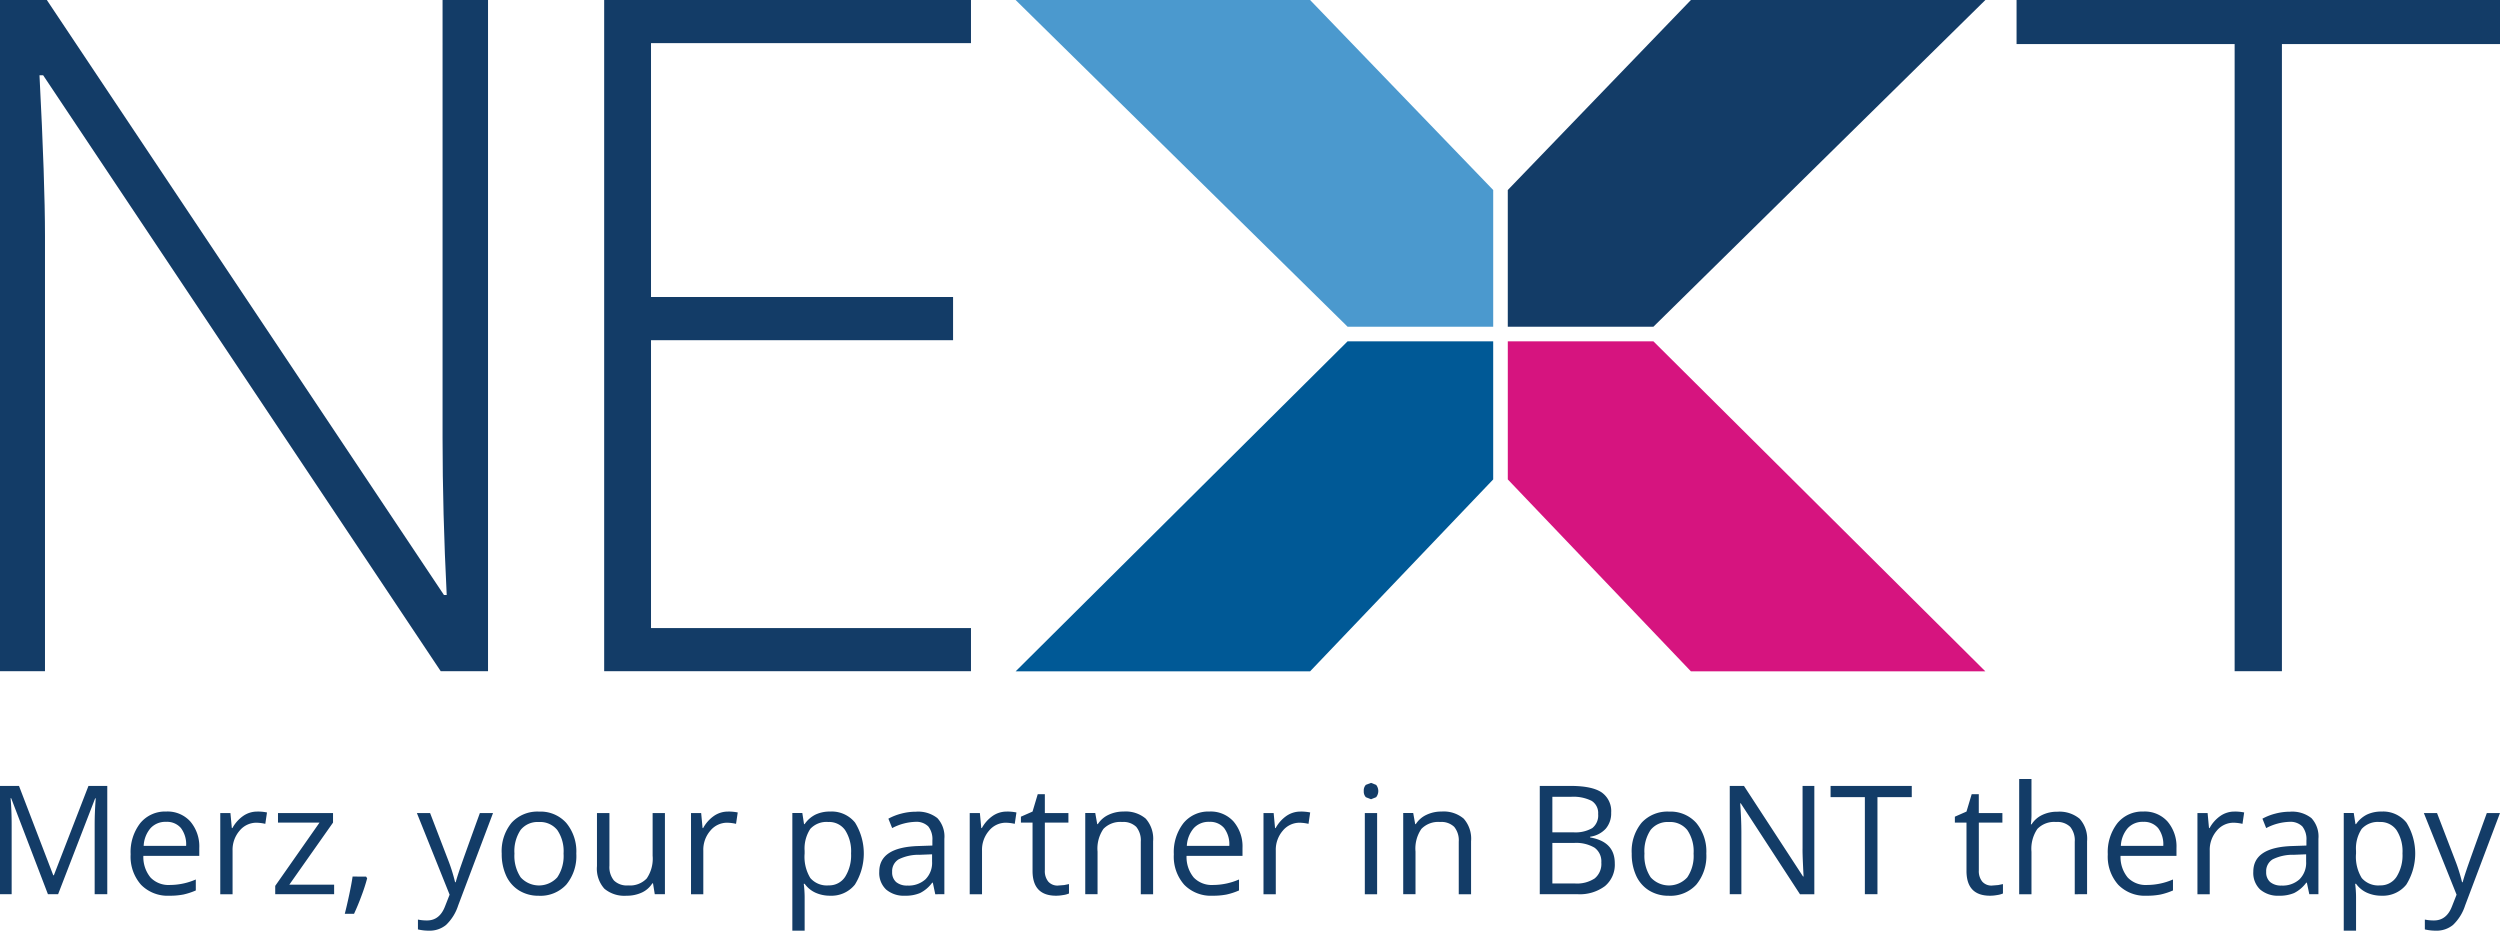
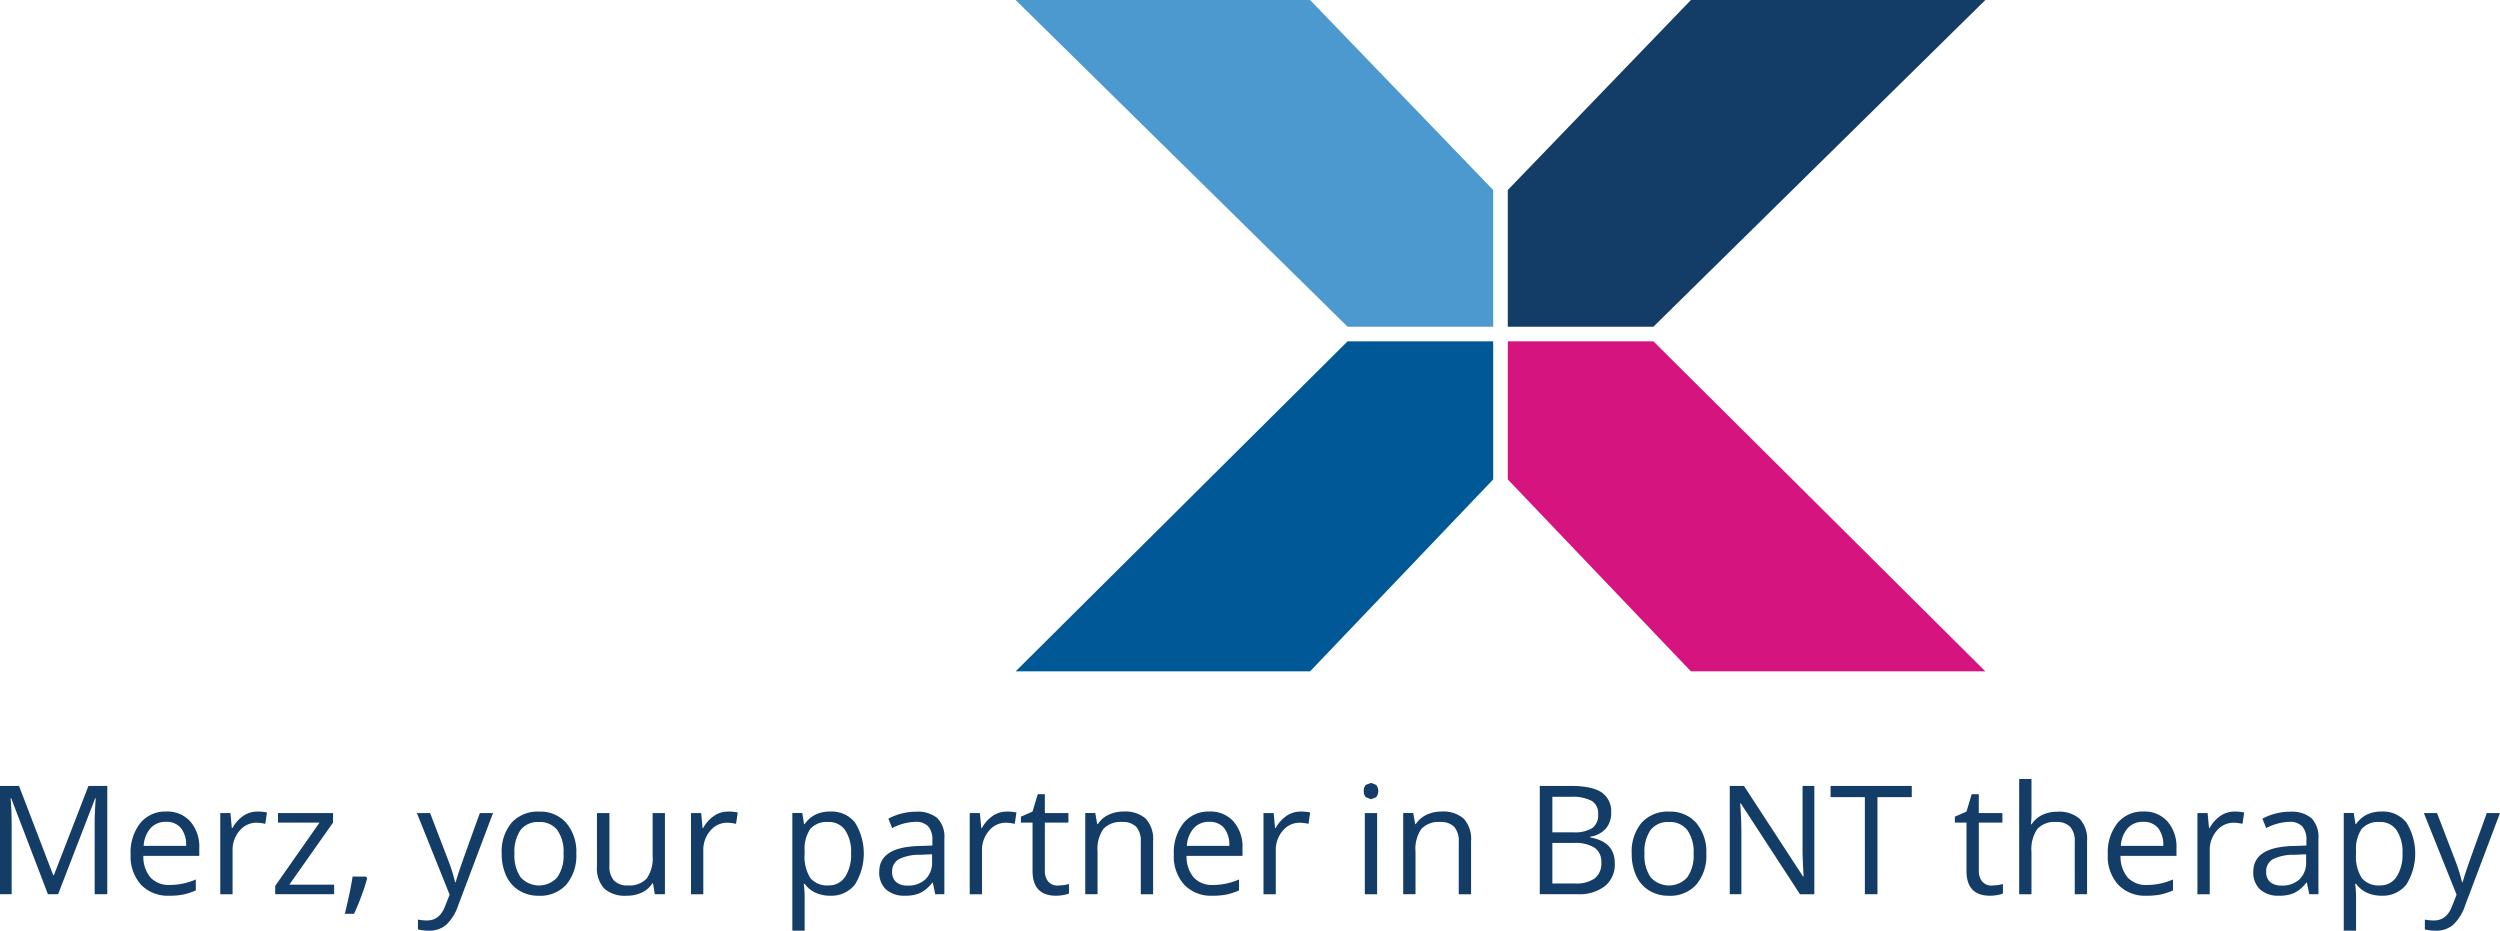
<svg xmlns="http://www.w3.org/2000/svg" viewBox="0 0 467.44 174.015">
  <path fill="#005996" d="M279.191 63.819h-27.224l-62.072 61.71h55.055l34.241-35.889V63.819z" />
-   <path d="M91.249 125.5h-8.841L8.069 14.073h-.686q1.029 19.922 1.028 30.046V125.5H0V0h8.756l74.25 111.245h.518q-.777-15.445-.775-29.355V0h8.5v125.5zM112.965 0v125.496h68.585v-8.067h-59.827V63.605h56.478v-8.067h-56.478V8.066h59.827V0h-68.585zm264.084 0v8.239h40.775v117.257h8.841V8.239h40.775V0h-90.391z" fill="#133c67" />
  <path fill="#4b99ce" d="M189.893 0l62.076 61.09h27.224V35.53L244.952 0h-55.059z" />
  <path fill="#133c67" d="M316.161 0L281.92 35.53v25.56h27.228L371.22 0h-55.059z" />
  <path fill="#d6147f" d="M281.922 63.819h27.224l62.072 61.71h-55.054L281.922 89.64V63.819z" />
  <path d="M8.963 167.2l-6.874-17.957h-.11q.2 2.142.2 5.075V167.2H0v-20.253h3.551l6.406 16.71h.114l6.47-16.71h3.517V167.2H17.7v-13.05q0-2.243.2-4.878h-.11L10.863 167.2zm22.716.278a6.951 6.951 0 01-5.308-2.051 7.93 7.93 0 01-1.946-5.691 8.819 8.819 0 011.807-5.838 6.016 6.016 0 014.853-2.161 5.722 5.722 0 014.515 1.879 7.188 7.188 0 011.66 4.953v1.458H26.805a6.012 6.012 0 001.348 4.056 4.674 4.674 0 003.61 1.386 12.23 12.23 0 004.848-1.028v2.052a12.523 12.523 0 01-2.308.758 13.007 13.007 0 01-2.624.227m-.624-13.812a3.747 3.747 0 00-2.914 1.192 5.434 5.434 0 00-1.277 3.294H34.8a5.043 5.043 0 00-.969-3.327 3.414 3.414 0 00-2.772-1.159m17.051-1.926a9 9 0 011.811.169l-.316 2.131a7.8 7.8 0 00-1.663-.211 4.05 4.05 0 00-3.151 1.5 5.451 5.451 0 00-1.306 3.724v8.147h-2.3v-15.182h1.9l.261 2.81h.109a6.646 6.646 0 012.039-2.283 4.577 4.577 0 012.616-.8m14.364 15.454H51.459v-1.562l8.286-11.833h-7.768v-1.786h10.291v1.786l-8.172 11.609h8.378v1.786zm5.971-3.299l.206.32a33.574 33.574 0 01-1.04 3.218 43.979 43.979 0 01-1.411 3.417h-1.732q.373-1.442.826-3.56c.3-1.415.51-2.544.632-3.4zm9.502-11.882h2.469l3.323 8.656a31.836 31.836 0 011.352 4.279h.118c.118-.467.367-1.276.75-2.413s1.638-4.65 3.766-10.522h2.46l-6.521 17.287a8.685 8.685 0 01-2.266 3.639 4.831 4.831 0 01-3.18 1.07 8.992 8.992 0 01-2.073-.236v-1.841a8.015 8.015 0 001.7.165c1.575 0 2.7-.885 3.374-2.662l.847-2.157-6.121-15.265zm29.809 7.582a8.376 8.376 0 01-1.871 5.8 6.558 6.558 0 01-5.164 2.085 6.858 6.858 0 01-3.618-.956 6.341 6.341 0 01-2.439-2.738 9.633 9.633 0 01-.855-4.187 8.341 8.341 0 011.857-5.784 6.557 6.557 0 015.148-2.068 6.438 6.438 0 015.067 2.119 8.332 8.332 0 011.875 5.733m-11.567 0a7.23 7.23 0 001.162 4.435 4.621 4.621 0 006.85 0 7.129 7.129 0 001.171-4.439 7.026 7.026 0 00-1.171-4.4 4.114 4.114 0 00-3.45-1.5 4.054 4.054 0 00-3.412 1.483 7.139 7.139 0 00-1.15 4.419m17.76-7.584v9.848a3.943 3.943 0 00.847 2.767 3.417 3.417 0 002.645.919 4.3 4.3 0 003.484-1.306 6.558 6.558 0 001.1-4.25v-7.978h2.3V167.2h-1.9l-.328-2.039h-.126a4.562 4.562 0 01-1.959 1.723 6.612 6.612 0 01-2.86.594 5.8 5.8 0 01-4.152-1.316 5.6 5.6 0 01-1.382-4.212v-9.932zm22.178-.278a9 9 0 011.811.169l-.316 2.131a7.866 7.866 0 00-1.664-.211 4.049 4.049 0 00-3.15 1.5 5.451 5.451 0 00-1.306 3.724v8.147h-2.3v-15.182h1.9l.261 2.81h.109a6.646 6.646 0 012.039-2.283 4.577 4.577 0 012.616-.8m19.09 15.732a6.568 6.568 0 01-2.713-.551 5.076 5.076 0 01-2.055-1.681h-.169a19.859 19.859 0 01.169 2.519v6.251h-2.3v-22h1.866l.32 2.077h.11a5.346 5.346 0 012.068-1.8 6.244 6.244 0 012.7-.552 5.61 5.61 0 014.659 2.064 11 11 0 01-.03 11.6 5.617 5.617 0 01-4.629 2.072m-.333-13.782a4.1 4.1 0 00-3.37 1.285 6.671 6.671 0 00-1.065 4.1v.514a7.618 7.618 0 001.065 4.575 4.065 4.065 0 003.425 1.377 3.55 3.55 0 003.079-1.592 7.561 7.561 0 001.116-4.389 7.279 7.279 0 00-1.116-4.356 3.659 3.659 0 00-3.134-1.516m19.991 13.508l-.455-2.161h-.116a6.371 6.371 0 01-2.262 1.933 6.93 6.93 0 01-2.822.506 5.077 5.077 0 01-3.539-1.163A4.264 4.264 0 01164.4 163q0-4.6 7.354-4.814l2.578-.089v-.939a3.826 3.826 0 00-.77-2.641 3.176 3.176 0 00-2.46-.851 9.963 9.963 0 00-4.289 1.167l-.707-1.761a10.475 10.475 0 012.456-.956 10.613 10.613 0 012.679-.346 5.8 5.8 0 014.026 1.2 5.049 5.049 0 011.306 3.871V167.2zm-5.194-1.622a4.674 4.674 0 003.37-1.175 4.348 4.348 0 001.23-3.3v-1.369l-2.3.092a8.429 8.429 0 00-3.956.851 2.579 2.579 0 00-1.209 2.351 2.383 2.383 0 00.75 1.9 3.144 3.144 0 002.115.649m18.562-13.837a9 9 0 011.811.169l-.316 2.131a7.835 7.835 0 00-1.664-.211 4.05 4.05 0 00-3.151 1.5 5.451 5.451 0 00-1.305 3.724v8.147h-2.3v-15.182h1.9l.262 2.81h.109a6.636 6.636 0 012.039-2.283 4.577 4.577 0 012.616-.8m9.56 13.833l1.175-.093.9-.185v1.761a4.175 4.175 0 01-1.1.295 7.689 7.689 0 01-1.314.122q-4.4 0-4.4-4.642v-9.031h-2.174V152.7l2.174-.956.969-3.244h1.331v3.522h4.406v1.786h-4.406v8.934a3.1 3.1 0 00.648 2.106 2.285 2.285 0 001.791.733m15.5 1.619v-9.818a3.981 3.981 0 00-.846-2.776 3.448 3.448 0 00-2.646-.914 4.373 4.373 0 00-3.492 1.293 6.5 6.5 0 00-1.1 4.25v7.965h-2.3v-15.182h1.87l.371 2.077h.109a4.749 4.749 0 011.984-1.735 6.409 6.409 0 012.839-.62 5.789 5.789 0 014.128 1.319 5.656 5.656 0 011.386 4.233v9.908zm13.432.278a6.951 6.951 0 01-5.308-2.051 7.93 7.93 0 01-1.946-5.691 8.819 8.819 0 011.807-5.838 6.016 6.016 0 014.853-2.161 5.726 5.726 0 014.516 1.879 7.19 7.19 0 011.663 4.953v1.458h-10.459a6.012 6.012 0 001.348 4.056 4.674 4.674 0 003.61 1.386 12.238 12.238 0 004.849-1.028v2.052a12.532 12.532 0 01-2.309.758 13.007 13.007 0 01-2.624.227m-.623-13.812a3.748 3.748 0 00-2.915 1.192 5.487 5.487 0 00-1.285 3.294h7.94a5.043 5.043 0 00-.969-3.327 3.413 3.413 0 00-2.771-1.159m17.054-1.926a9 9 0 011.811.169l-.316 2.131a7.8 7.8 0 00-1.664-.211 4.051 4.051 0 00-3.151 1.5 5.455 5.455 0 00-1.3 3.724v8.147h-2.3v-15.182h1.9l.262 2.81h.109a6.646 6.646 0 012.039-2.283 4.577 4.577 0 012.616-.8m11.825-3.84a1.536 1.536 0 01.388-1.158l.968-.367.952.371a1.847 1.847 0 010 2.308l-.952.379-.968-.379a1.559 1.559 0 01-.388-1.154m2.494 19.3h-2.3v-15.184h2.3V167.2zm15.263-.005v-9.818a3.981 3.981 0 00-.846-2.776 3.448 3.448 0 00-2.646-.914 4.373 4.373 0 00-3.492 1.293 6.5 6.5 0 00-1.1 4.25v7.965h-2.3v-15.182h1.87l.371 2.077h.109a4.732 4.732 0 011.98-1.735 6.439 6.439 0 012.843-.62 5.789 5.789 0 014.128 1.319 5.656 5.656 0 011.386 4.233v9.908zm15.149-20.253h5.72q4.032 0 5.83 1.2a4.257 4.257 0 011.8 3.807 4.4 4.4 0 01-1 2.974 4.834 4.834 0 01-2.931 1.517v.139q4.613.789 4.608 4.844a5.214 5.214 0 01-1.832 4.246 7.837 7.837 0 01-5.131 1.52H287.9v-20.247zm2.355 8.673h3.875a6.281 6.281 0 003.589-.788 3 3 0 001.095-2.632 2.666 2.666 0 00-1.217-2.46 7.594 7.594 0 00-3.88-.754h-3.462v6.634zm0 1.992v7.578h4.22a6.031 6.031 0 003.695-.948 3.5 3.5 0 001.238-2.969 3.151 3.151 0 00-1.268-2.776 6.763 6.763 0 00-3.854-.885zm28.785 1.988a8.376 8.376 0 01-1.87 5.8 6.559 6.559 0 01-5.164 2.085 6.856 6.856 0 01-3.618-.956 6.31 6.31 0 01-2.439-2.738 9.633 9.633 0 01-.855-4.187 8.341 8.341 0 011.857-5.784 6.557 6.557 0 015.148-2.068 6.438 6.438 0 015.067 2.119 8.351 8.351 0 011.874 5.733m-11.567 0a7.23 7.23 0 001.163 4.435 4.62 4.62 0 006.849 0 7.121 7.121 0 001.175-4.439 7.019 7.019 0 00-1.175-4.4 4.111 4.111 0 00-3.45-1.5 4.054 4.054 0 00-3.412 1.483 7.146 7.146 0 00-1.15 4.419m31.766 7.598h-2.688l-11.07-17h-.109q.22 3 .223 5.484V167.2h-2.173v-20.253h2.657l11.041 16.929h.109c-.017-.249-.063-1.053-.122-2.405s-.088-2.321-.071-2.9v-11.624h2.2V167.2zm11.801-.001h-2.355V149.04h-6.411v-2.093h15.181v2.093h-6.415v18.159zm21.388-1.621l1.176-.093.9-.185v1.761a4.232 4.232 0 01-1.1.295 7.69 7.69 0 01-1.31.122q-4.412 0-4.407-4.642v-9.031h-2.173V152.7l2.173-.956.969-3.244h1.331v3.522h4.413v1.786h-4.406v8.934a3.1 3.1 0 00.649 2.106 2.283 2.283 0 001.79.733m15.496 1.619v-9.818a3.981 3.981 0 00-.846-2.776 3.454 3.454 0 00-2.646-.914 4.348 4.348 0 00-3.5 1.3 6.6 6.6 0 00-1.1 4.272v7.936h-2.3v-21.55h2.3v6.52a13.841 13.841 0 01-.114 1.955h.139a4.728 4.728 0 011.938-1.725 6.337 6.337 0 012.86-.628 5.885 5.885 0 014.183 1.318 5.587 5.587 0 011.39 4.2v9.91zm13.435.278a6.948 6.948 0 01-5.308-2.051 7.932 7.932 0 01-1.95-5.691 8.815 8.815 0 011.811-5.838 6.015 6.015 0 014.853-2.161 5.724 5.724 0 014.515 1.879 7.19 7.19 0 011.664 4.953v1.458H396.49a6.012 6.012 0 001.348 4.056 4.674 4.674 0 003.61 1.386 12.237 12.237 0 004.848-1.028v2.052a12.523 12.523 0 01-2.308.758 13.014 13.014 0 01-2.624.227m-.624-13.812a3.751 3.751 0 00-2.915 1.192 5.44 5.44 0 00-1.276 3.294h7.932a5.048 5.048 0 00-.969-3.327 3.421 3.421 0 00-2.772-1.159m17.054-1.926a9.015 9.015 0 011.812.169l-.316 2.131a7.781 7.781 0 00-1.664-.211 4.05 4.05 0 00-3.151 1.5 5.451 5.451 0 00-1.306 3.724v8.147h-2.3v-15.182h1.9l.261 2.81h.11a6.586 6.586 0 012.039-2.283 4.562 4.562 0 012.615-.8m13.991 15.455l-.455-2.161h-.114a6.4 6.4 0 01-2.262 1.933 6.93 6.93 0 01-2.822.506 5.078 5.078 0 01-3.539-1.163 4.264 4.264 0 01-1.28-3.315q0-4.6 7.354-4.814l2.578-.089v-.939a3.826 3.826 0 00-.77-2.641 3.176 3.176 0 00-2.46-.851 9.993 9.993 0 00-4.293 1.167l-.7-1.761a10.475 10.475 0 012.456-.956 10.613 10.613 0 012.679-.346 5.814 5.814 0 014.027 1.2 5.052 5.052 0 011.305 3.871V167.2zm-5.194-1.622a4.674 4.674 0 003.37-1.175 4.348 4.348 0 001.23-3.3v-1.369l-2.3.092a8.429 8.429 0 00-3.956.851 2.582 2.582 0 00-1.213 2.351 2.386 2.386 0 00.754 1.9 3.144 3.144 0 002.115.649m18.702 1.9a6.563 6.563 0 01-2.712-.551 5.072 5.072 0 01-2.056-1.681h-.168a20.037 20.037 0 01.168 2.519v6.251h-2.3v-22h1.87l.321 2.077h.109a5.371 5.371 0 012.064-1.8 6.278 6.278 0 012.7-.552 5.609 5.609 0 014.659 2.064 11 11 0 01-.029 11.6 5.619 5.619 0 01-4.63 2.072m-.332-13.782a4.1 4.1 0 00-3.37 1.285 6.611 6.611 0 00-1.066 4.1v.514a7.61 7.61 0 001.066 4.575 4.063 4.063 0 003.424 1.377 3.55 3.55 0 003.079-1.592 7.553 7.553 0 001.117-4.389 7.272 7.272 0 00-1.117-4.356 3.658 3.658 0 00-3.133-1.516m8.243-1.674h2.464l3.323 8.656a31.612 31.612 0 011.357 4.279h.118c.117-.467.366-1.276.749-2.413s1.639-4.65 3.766-10.522h2.46l-6.521 17.287a8.665 8.665 0 01-2.266 3.639 4.837 4.837 0 01-3.18 1.07 9.124 9.124 0 01-2.081-.236v-1.841a8.147 8.147 0 001.71.165q2.364 0 3.374-2.662l.847-2.157-6.12-15.265z" fill="#133c67" />
</svg>